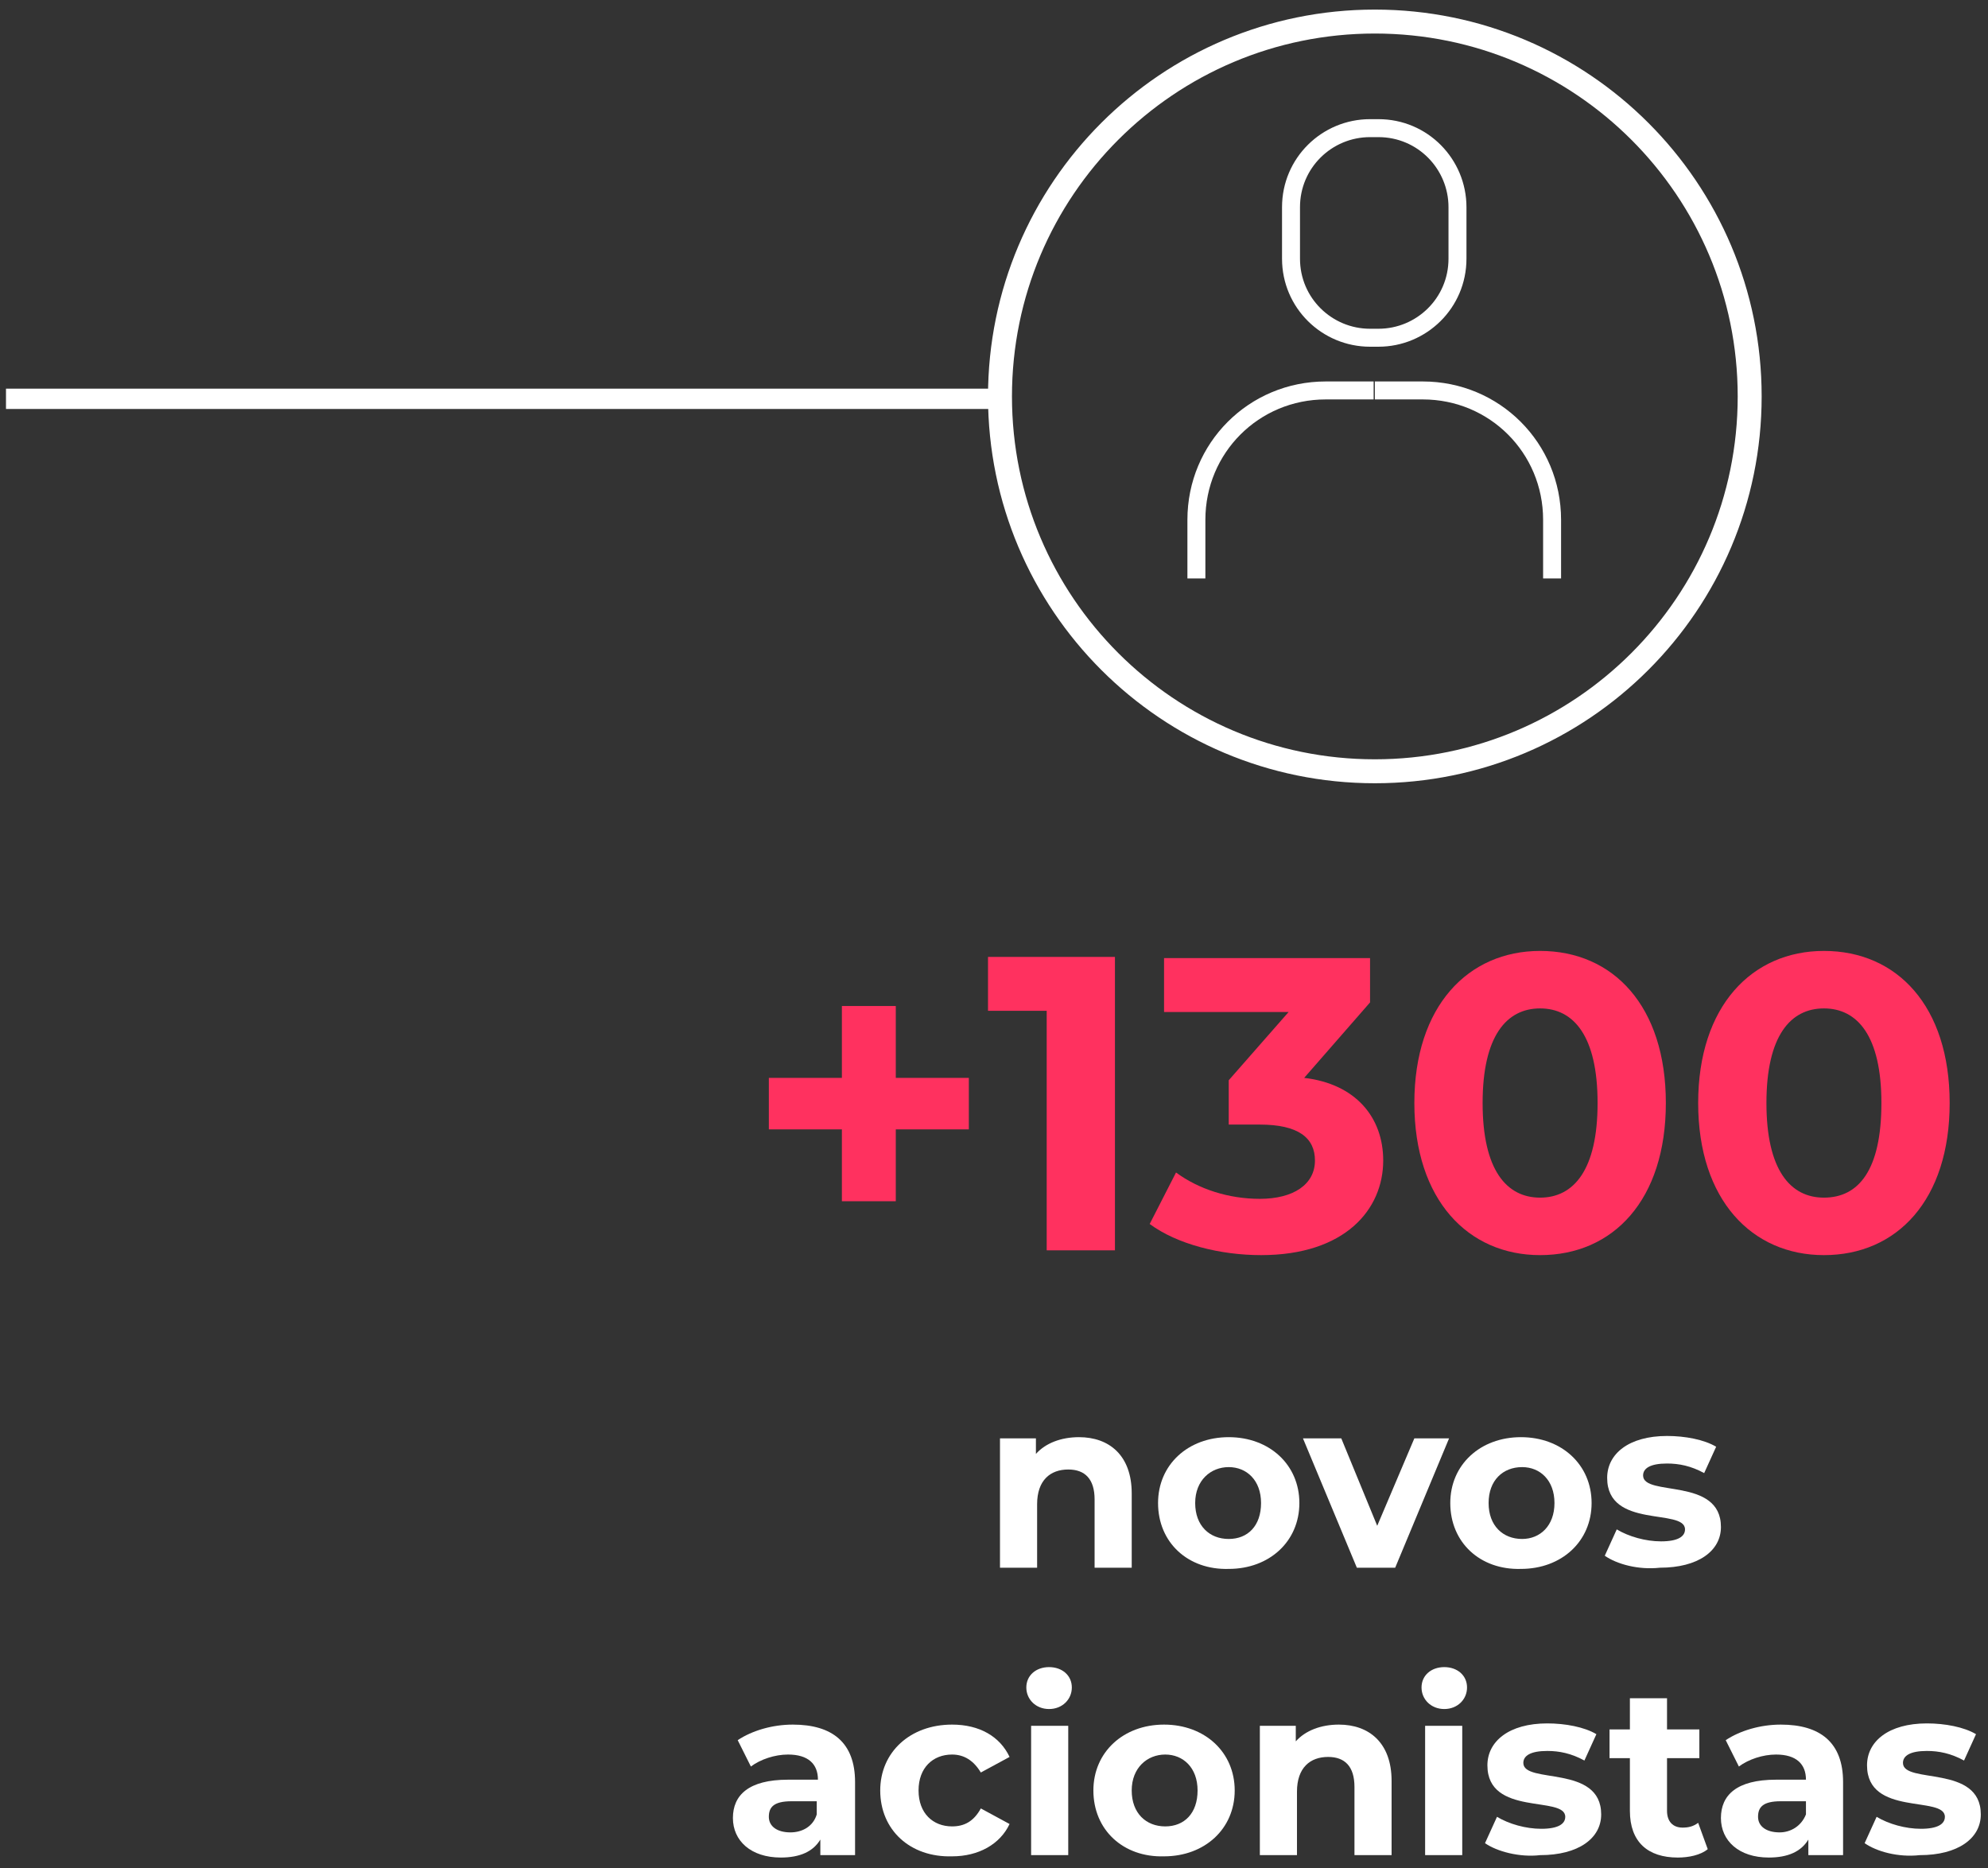
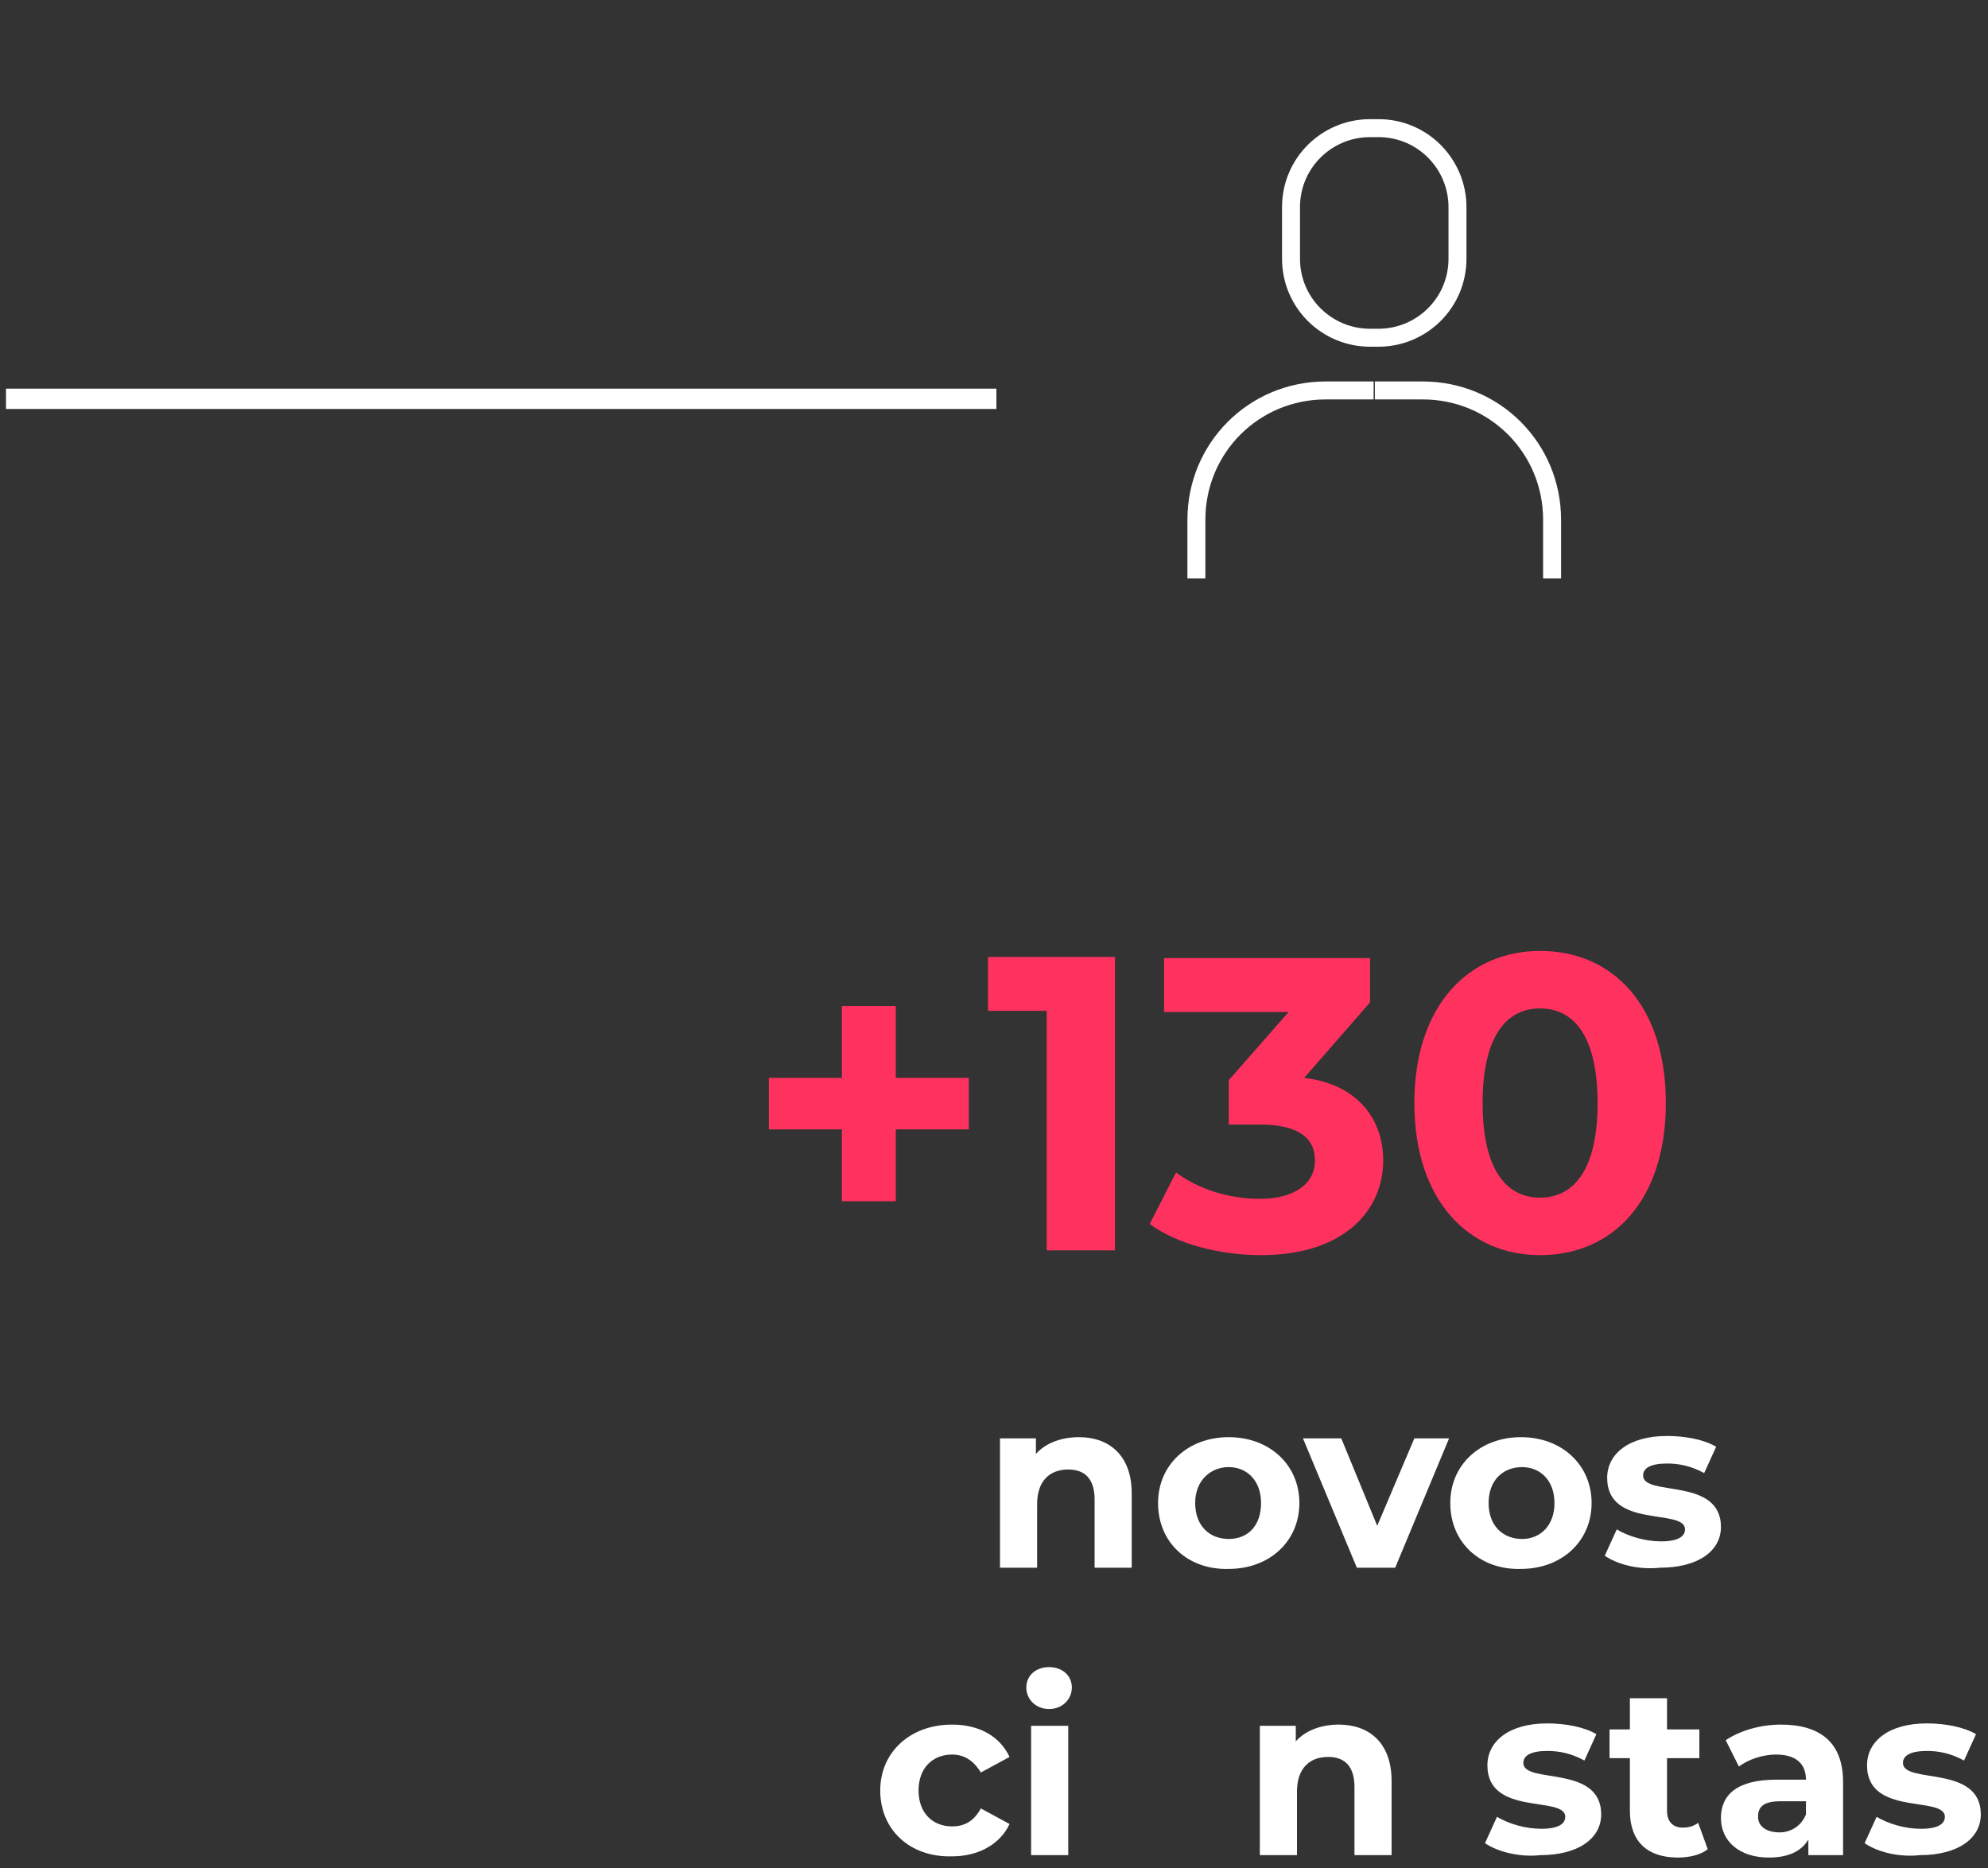
<svg xmlns="http://www.w3.org/2000/svg" width="166" height="156" viewBox="0 0 166 156" fill="none">
  <rect x="0" y="0" width="166" height="156" fill="#333333" stroke="none" />
  <path d="M80.899 94.3H74.799V100.3H70.299V94.3H64.199V90H70.299V84H74.799V90H80.899V94.3Z" fill="#FF315F" />
  <path d="M93.1 79.9V104.4H87.4V84.4H82.5V79.9H93.1Z" fill="#FF315F" />
  <path d="M115.5 96.9C115.5 101 112.3 104.8 105.3 104.8C101.9 104.8 98.3 103.9 96 102.2L98.2 97.9C100.1 99.3 102.6 100.1 105.2 100.1C108 100.1 109.8 98.9 109.8 96.9C109.8 95 108.4 93.9 105.2 93.9H102.6V90.2L107.6 84.5H97.2V80H114.4V83.7L108.9 90C113.2 90.5 115.5 93.3 115.5 96.9Z" fill="#FF315F" />
  <path d="M118.1 92.1C118.1 84 122.6 79.4 128.6 79.4C134.7 79.4 139.1 84 139.1 92.1C139.1 100.2 134.7 104.8 128.6 104.8C122.6 104.8 118.1 100.2 118.1 92.1ZM133.4 92.1C133.4 86.5 131.4 84.2 128.6 84.2C125.8 84.2 123.8 86.5 123.8 92.1C123.8 97.7 125.8 100 128.6 100C131.4 100 133.4 97.7 133.4 92.1Z" fill="#FF315F" />
-   <path d="M141.799 92.1C141.799 84 146.299 79.4 152.299 79.4C158.399 79.4 162.799 84 162.799 92.1C162.799 100.2 158.399 104.8 152.299 104.8C146.299 104.8 141.799 100.2 141.799 92.1ZM157.099 92.1C157.099 86.5 155.099 84.2 152.299 84.2C149.499 84.2 147.499 86.5 147.499 92.1C147.499 97.7 149.499 100 152.299 100C155.199 100 157.099 97.7 157.099 92.1Z" fill="#FF315F" />
  <path d="M94.5 124.7V130.9H91.4V125.2C91.4 123.5 90.6 122.7 89.2 122.7C87.7 122.7 86.6 123.6 86.6 125.6V130.9H83.5V120.1H86.5V121.4C87.3 120.5 88.6 120 90.1 120C92.6 120 94.5 121.5 94.5 124.7Z" fill="white" />
  <path d="M96.699 125.5C96.699 122.3 99.199 120 102.599 120C105.999 120 108.499 122.3 108.499 125.5C108.499 128.7 105.999 131 102.599 131C99.199 131.1 96.699 128.8 96.699 125.5ZM105.299 125.5C105.299 123.6 104.099 122.5 102.599 122.5C101.099 122.5 99.799 123.6 99.799 125.5C99.799 127.4 100.999 128.5 102.599 128.5C104.199 128.5 105.299 127.4 105.299 125.5Z" fill="white" />
  <path d="M120.999 120.101L116.499 130.901H113.299L108.799 120.101H111.999L114.999 127.401L118.099 120.101H120.999Z" fill="white" />
  <path d="M121.1 125.5C121.1 122.3 123.6 120 127 120C130.4 120 132.9 122.3 132.9 125.5C132.9 128.7 130.4 131 127 131C123.6 131.1 121.1 128.8 121.1 125.5ZM129.8 125.5C129.8 123.6 128.6 122.5 127.1 122.5C125.5 122.5 124.3 123.6 124.3 125.5C124.3 127.4 125.5 128.5 127.1 128.5C128.6 128.5 129.8 127.4 129.8 125.5Z" fill="white" />
  <path d="M134 129.9L135 127.7C136 128.3 137.4 128.7 138.7 128.7C140.1 128.7 140.7 128.3 140.7 127.7C140.7 125.9 134.2 127.7 134.2 123.4C134.2 121.4 136 119.9 139.2 119.9C140.7 119.9 142.3 120.2 143.3 120.8L142.3 123C141.2 122.4 140.2 122.2 139.2 122.2C137.8 122.2 137.2 122.6 137.2 123.2C137.2 125 143.7 123.3 143.7 127.5C143.7 129.5 141.8 130.9 138.6 130.9C136.8 131.1 135 130.6 134 129.9Z" fill="white" />
-   <path d="M71.399 148.8V154.9H68.499V153.6C67.899 154.6 66.799 155.1 65.199 155.1C62.699 155.1 61.199 153.7 61.199 151.8C61.199 149.9 62.499 148.6 65.799 148.6H68.299C68.299 147.3 67.499 146.5 65.799 146.5C64.699 146.5 63.499 146.9 62.699 147.5L61.599 145.3C62.799 144.5 64.499 144 66.199 144C69.499 144 71.399 145.5 71.399 148.8ZM68.199 151.5V150.4H66.099C64.599 150.4 64.199 150.9 64.199 151.7C64.199 152.5 64.899 153 65.999 153C66.999 153 67.899 152.5 68.199 151.5Z" fill="white" />
  <path d="M73.5 149.5C73.5 146.3 76 144 79.5 144C81.8 144 83.5 145 84.3 146.7L81.9 148C81.3 147 80.5 146.5 79.5 146.5C77.9 146.5 76.7 147.6 76.7 149.5C76.7 151.4 77.9 152.5 79.5 152.5C80.5 152.5 81.3 152.1 81.9 151L84.3 152.3C83.5 154 81.7 155 79.5 155C76 155.1 73.5 152.8 73.5 149.5Z" fill="white" />
  <path d="M85.699 140.9C85.699 139.9 86.499 139.2 87.599 139.2C88.699 139.2 89.499 139.9 89.499 140.9C89.499 141.9 88.699 142.7 87.599 142.7C86.499 142.7 85.699 141.9 85.699 140.9ZM86.099 144.1H89.199V154.9H86.099V144.1Z" fill="white" />
-   <path d="M91.299 149.5C91.299 146.3 93.799 144 97.199 144C100.599 144 103.099 146.3 103.099 149.5C103.099 152.7 100.599 155 97.199 155C93.799 155.1 91.299 152.8 91.299 149.5ZM99.999 149.5C99.999 147.6 98.799 146.5 97.299 146.5C95.799 146.5 94.499 147.6 94.499 149.5C94.499 151.4 95.699 152.5 97.299 152.5C98.899 152.5 99.999 151.4 99.999 149.5Z" fill="white" />
  <path d="M116.199 148.7V154.9H113.099V149.2C113.099 147.5 112.299 146.7 110.899 146.7C109.399 146.7 108.299 147.6 108.299 149.6V154.9H105.199V144.1H108.199V145.4C108.999 144.5 110.299 144 111.799 144C114.299 144 116.199 145.5 116.199 148.7Z" fill="white" />
-   <path d="M118.699 140.9C118.699 139.9 119.499 139.2 120.599 139.2C121.699 139.2 122.499 139.9 122.499 140.9C122.499 141.9 121.699 142.7 120.599 142.7C119.499 142.7 118.699 141.9 118.699 140.9ZM118.999 144.1H122.099V154.9H118.999V144.1Z" fill="white" />
  <path d="M124 153.9L125 151.7C126 152.3 127.4 152.7 128.7 152.7C130.1 152.7 130.7 152.3 130.7 151.7C130.7 149.9 124.2 151.7 124.2 147.4C124.2 145.4 126 143.9 129.2 143.9C130.7 143.9 132.3 144.2 133.3 144.8L132.3 147C131.2 146.4 130.2 146.2 129.2 146.2C127.8 146.2 127.2 146.6 127.2 147.2C127.2 149 133.7 147.3 133.7 151.5C133.7 153.5 131.8 154.9 128.6 154.9C126.9 155.1 125 154.6 124 153.9Z" fill="white" />
  <path d="M142.598 154.401C141.998 154.901 140.998 155.101 140.098 155.101C137.598 155.101 136.098 153.801 136.098 151.201V146.801H134.398V144.401H136.098V141.801H139.198V144.401H141.898V146.801H139.198V151.201C139.198 152.101 139.698 152.601 140.498 152.601C140.998 152.601 141.398 152.501 141.798 152.201L142.598 154.401Z" fill="white" />
  <path d="M153.899 148.8V154.9H150.999V153.6C150.399 154.6 149.299 155.1 147.699 155.1C145.199 155.1 143.699 153.7 143.699 151.8C143.699 149.9 144.999 148.6 148.299 148.6H150.799C150.799 147.3 149.999 146.5 148.299 146.5C147.199 146.5 145.999 146.9 145.199 147.5L144.099 145.3C145.299 144.5 146.999 144 148.699 144C151.999 144 153.899 145.5 153.899 148.8ZM150.799 151.5V150.4H148.699C147.199 150.4 146.799 150.9 146.799 151.7C146.799 152.5 147.499 153 148.599 153C149.499 153 150.399 152.5 150.799 151.5Z" fill="white" />
  <path d="M155.699 153.9L156.699 151.7C157.699 152.3 159.099 152.7 160.399 152.7C161.799 152.7 162.399 152.3 162.399 151.7C162.399 149.9 155.899 151.7 155.899 147.4C155.899 145.4 157.699 143.9 160.899 143.9C162.399 143.9 163.999 144.2 164.999 144.8L163.999 147C162.899 146.4 161.899 146.2 160.899 146.2C159.499 146.2 158.899 146.6 158.899 147.2C158.899 149 165.399 147.3 165.399 151.5C165.399 153.5 163.499 154.9 160.299 154.9C158.499 155.1 156.699 154.6 155.699 153.9Z" fill="white" />
  <path d="M0.5 33.3H83.2" stroke="white" stroke-width="1.697" stroke-miterlimit="10" />
-   <path d="M114.8 64.4C132.087 64.4 146.1 50.386 146.1 33.1C146.1 15.813 132.087 1.8 114.8 1.8C97.513 1.8 83.5 15.813 83.5 33.1C83.5 50.386 97.513 64.4 114.8 64.4Z" stroke="white" stroke-width="2" stroke-miterlimit="10" />
  <path d="M114.401 28.2H115.101C118.701 28.2 121.701 25.3 121.701 21.6V17.3C121.701 13.7 118.801 10.7 115.101 10.7H114.401C110.801 10.7 107.801 13.6 107.801 17.3V21.6C107.801 25.3 110.801 28.2 114.401 28.2Z" stroke="white" stroke-width="1.5" stroke-miterlimit="10" stroke-linejoin="round" />
  <path d="M99.9 48.301V43.401C99.9 37.401 104.7 32.601 110.7 32.601H114.7" stroke="white" stroke-width="1.5" stroke-miterlimit="10" stroke-linejoin="round" />
  <path d="M129.601 48.301V43.401C129.601 37.401 124.801 32.601 118.801 32.601H114.801" stroke="white" stroke-width="1.5" stroke-miterlimit="10" stroke-linejoin="round" />
</svg>